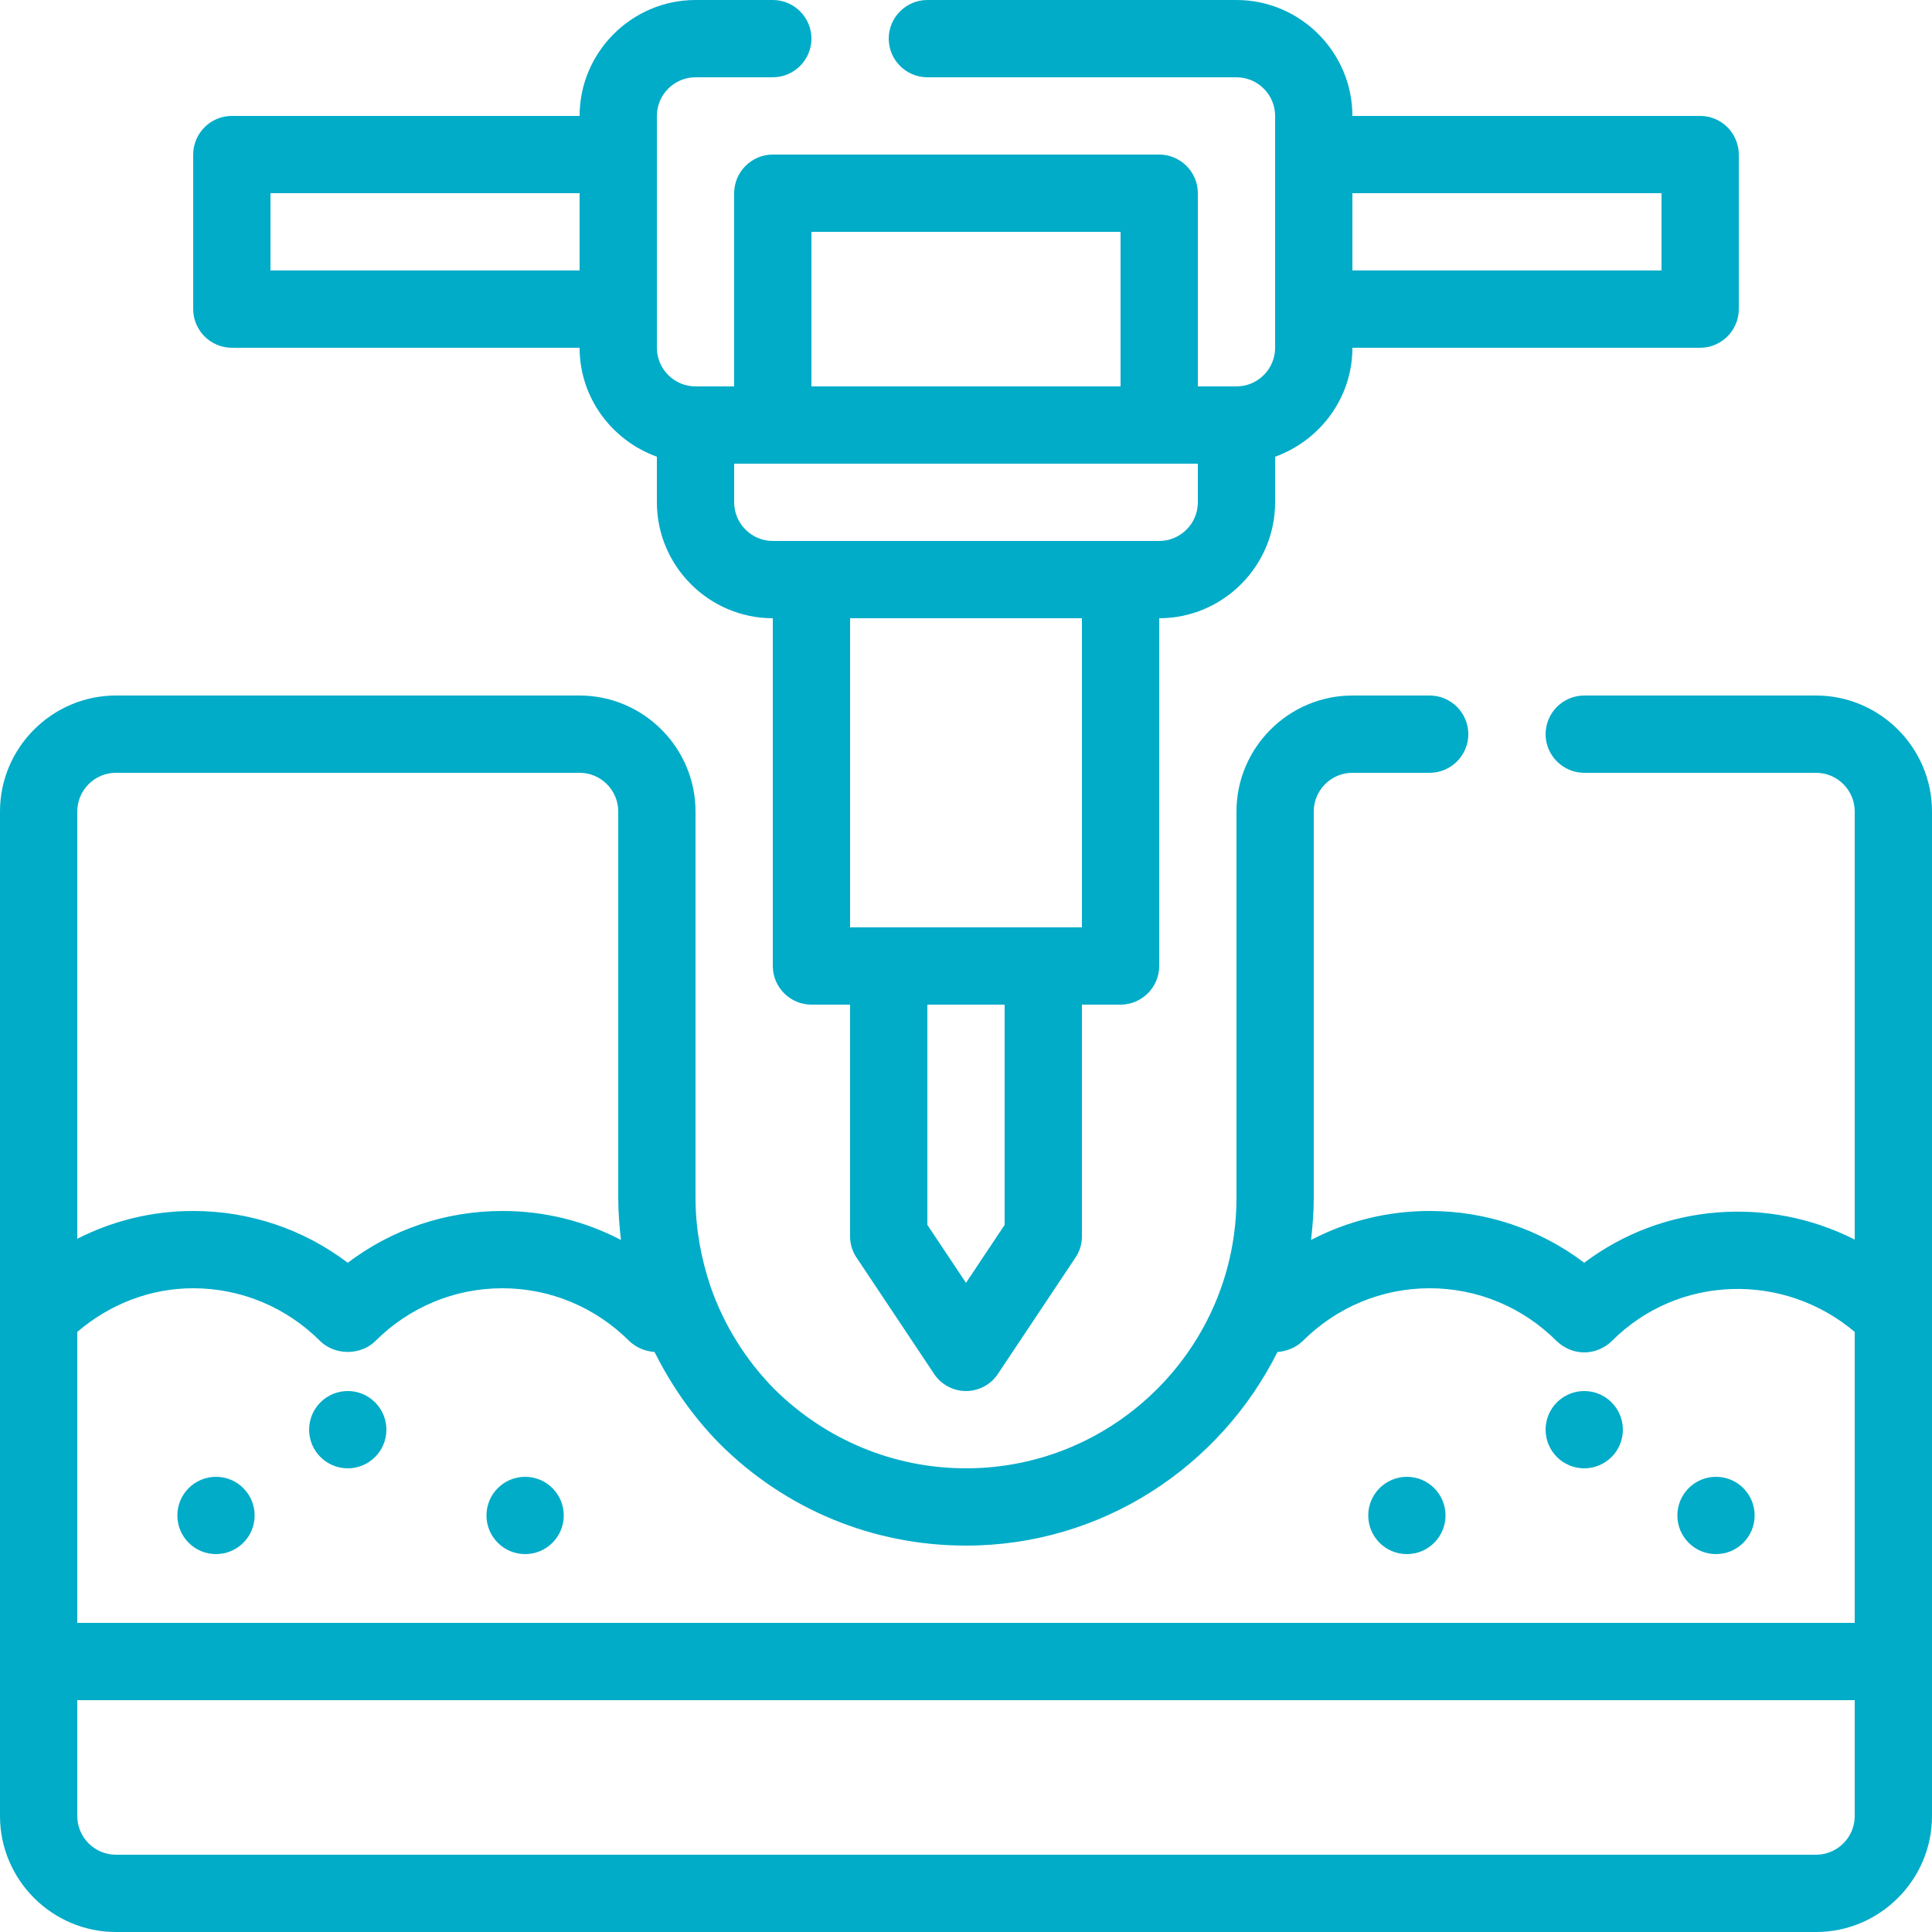
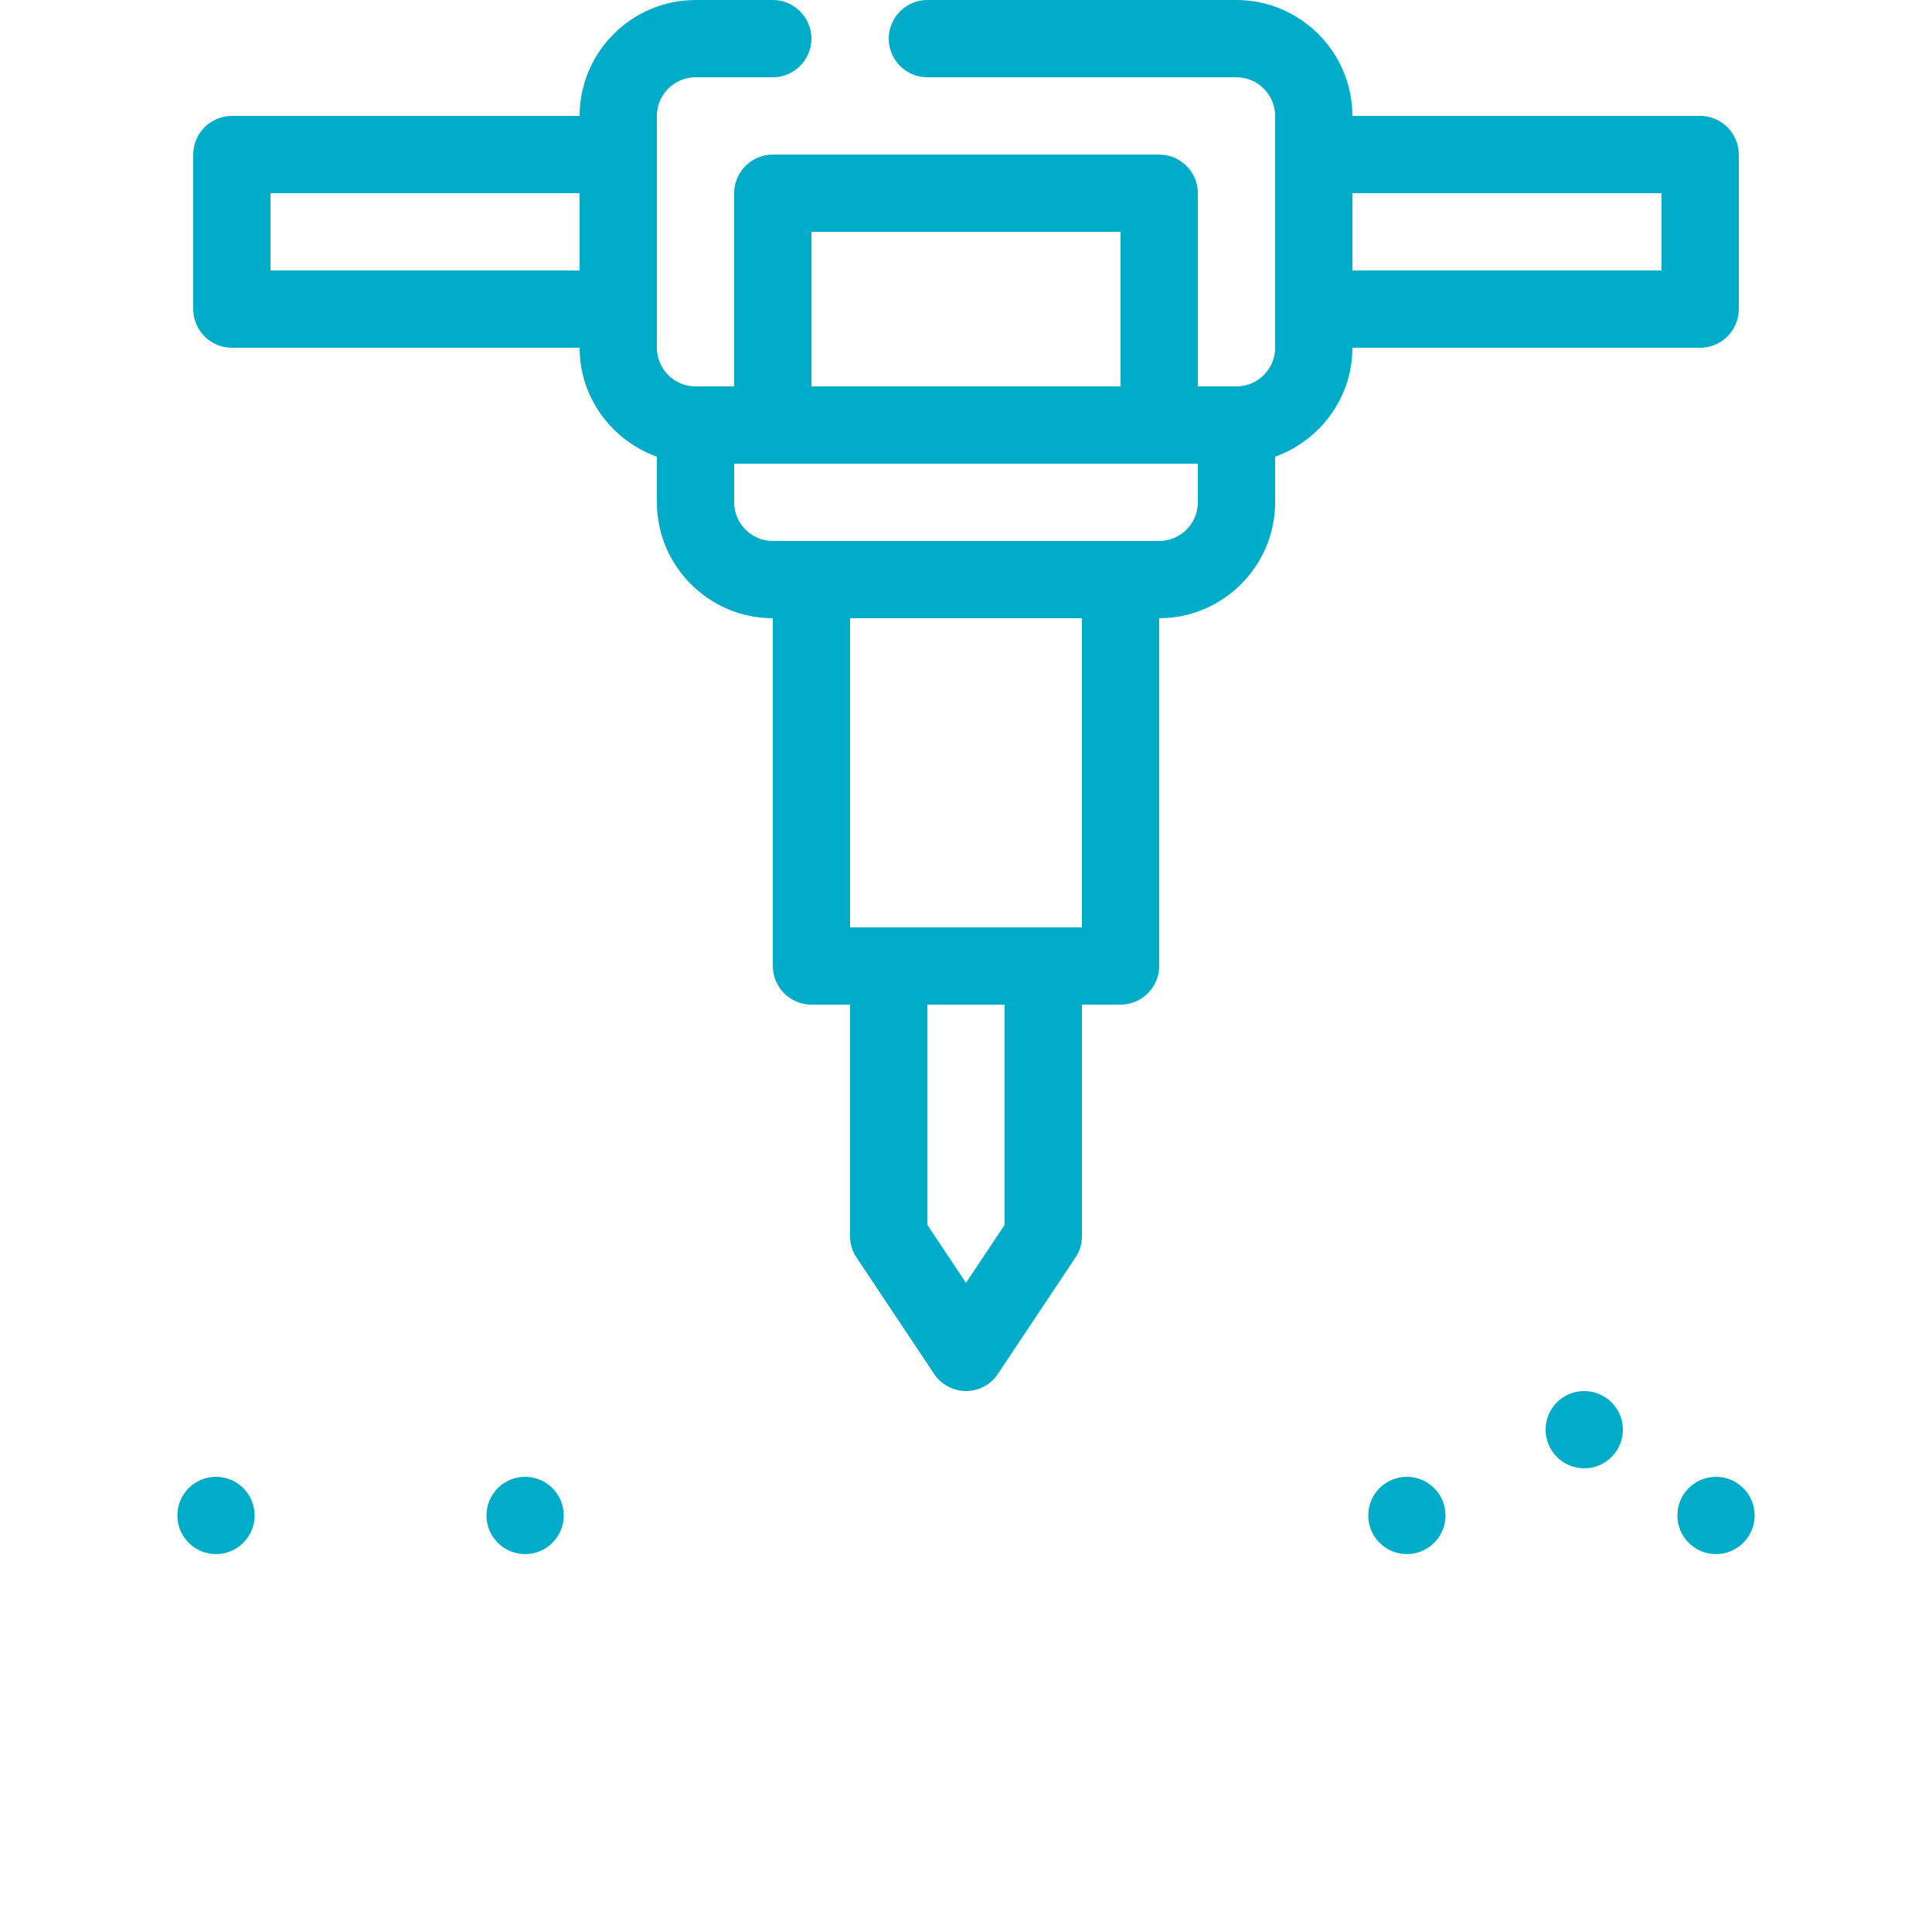
<svg xmlns="http://www.w3.org/2000/svg" id="Layer_2" data-name="Layer 2" viewBox="0 0 50 50">
  <defs>
    <style>
      .cls-1 {
        fill: #00acc8;
      }
    </style>
  </defs>
  <g id="Outline">
    <g>
      <path class="cls-1" d="M44,3h-9c0-1.65-1.35-3-3-3h-8c-.55,0-1,.45-1,1s.45,1,1,1h8c.55,0,1,.45,1,1v6c0,.55-.45,1-1,1h-1v-5c0-.55-.45-1-1-1h-10c-.55,0-1,.45-1,1v5h-1c-.55,0-1-.45-1-1V3c0-.55.45-1,1-1h2c.55,0,1-.45,1-1s-.45-1-1-1h-2c-1.65,0-3,1.35-3,3H6c-.55,0-1,.45-1,1v4c0,.55.45,1,1,1h9c0,1.3.84,2.4,2,2.82v1.18c0,1.65,1.35,3,3,3v9c0,.55.45,1,1,1h1v6c0,.2.06.39.17.55l2,3c.18.28.5.45.83.45s.65-.17.83-.45l2-3c.11-.16.17-.35.17-.55v-6h1c.55,0,1-.45,1-1v-9c1.65,0,3-1.35,3-3v-1.18c1.16-.42,2-1.52,2-2.82h9c.55,0,1-.45,1-1v-4c0-.55-.45-1-1-1ZM15,7H7v-2h8v2ZM21,6h8v4h-8v-4ZM26,31.7l-1,1.5-1-1.5v-5.7h2v5.7ZM28,24h-6v-8h6v8ZM31,13c0,.55-.45,1-1,1h-10c-.55,0-1-.45-1-1v-1h12v1ZM43,7h-8v-2h8v2Z" />
-       <path class="cls-1" d="M47,18h-6c-.55,0-1,.45-1,1s.45,1,1,1h6c.55,0,1,.45,1,1v11.08c-2.23-1.13-4.96-.94-7,.6-1.15-.87-2.54-1.34-4-1.34-1.09,0-2.13.26-3.07.75.04-.36.07-.72.07-1.09v-10c0-.55.45-1,1-1h2c.55,0,1-.45,1-1s-.45-1-1-1h-2c-1.65,0-3,1.35-3,3v10c0,3.86-3.14,7-7,7-1.86,0-3.62-.73-4.95-2.04-.76-.77-1.32-1.68-1.66-2.66h0c-.25-.74-.39-1.51-.39-2.3v-10c0-1.65-1.35-3-3-3H3c-1.65,0-3,1.35-3,3v26c0,1.65,1.35,3,3,3h44c1.65,0,3-1.35,3-3v-26c0-1.65-1.35-3-3-3ZM2,21c0-.55.45-1,1-1h12c.55,0,1,.45,1,1v10c0,.37.03.73.07,1.09-.94-.49-1.98-.75-3.07-.75-1.46,0-2.85.47-4,1.34-1.15-.87-2.54-1.34-4-1.34-1.06,0-2.08.25-3,.72v-11.06ZM48,47c0,.55-.45,1-1,1H3c-.55,0-1-.45-1-1v-3h46v3ZM48,42H2v-7.53c.84-.72,1.89-1.13,3-1.13,1.24,0,2.41.49,3.29,1.37.38.37,1.04.37,1.42,0,.88-.88,2.05-1.37,3.29-1.37s2.41.49,3.29,1.37c.18.17.41.26.65.28.43.86.99,1.67,1.69,2.38,1.71,1.7,3.97,2.63,6.37,2.63,3.53,0,6.58-2.05,8.06-5.01.24-.02.47-.11.65-.28.88-.88,2.05-1.37,3.29-1.37s2.41.49,3.29,1.37c.19.18.44.29.71.29s.52-.11.71-.29c1.72-1.73,4.46-1.79,6.29-.24v7.53Z" />
      <circle class="cls-1" cx="5.59" cy="39.22" r="1" />
-       <circle class="cls-1" cx="9" cy="37" r="1" />
      <circle class="cls-1" cx="13.59" cy="39.22" r="1" />
      <circle class="cls-1" cx="44.41" cy="39.22" r="1" />
      <circle class="cls-1" cx="41" cy="37" r="1" />
      <circle class="cls-1" cx="36.41" cy="39.22" r="1" />
    </g>
  </g>
</svg>